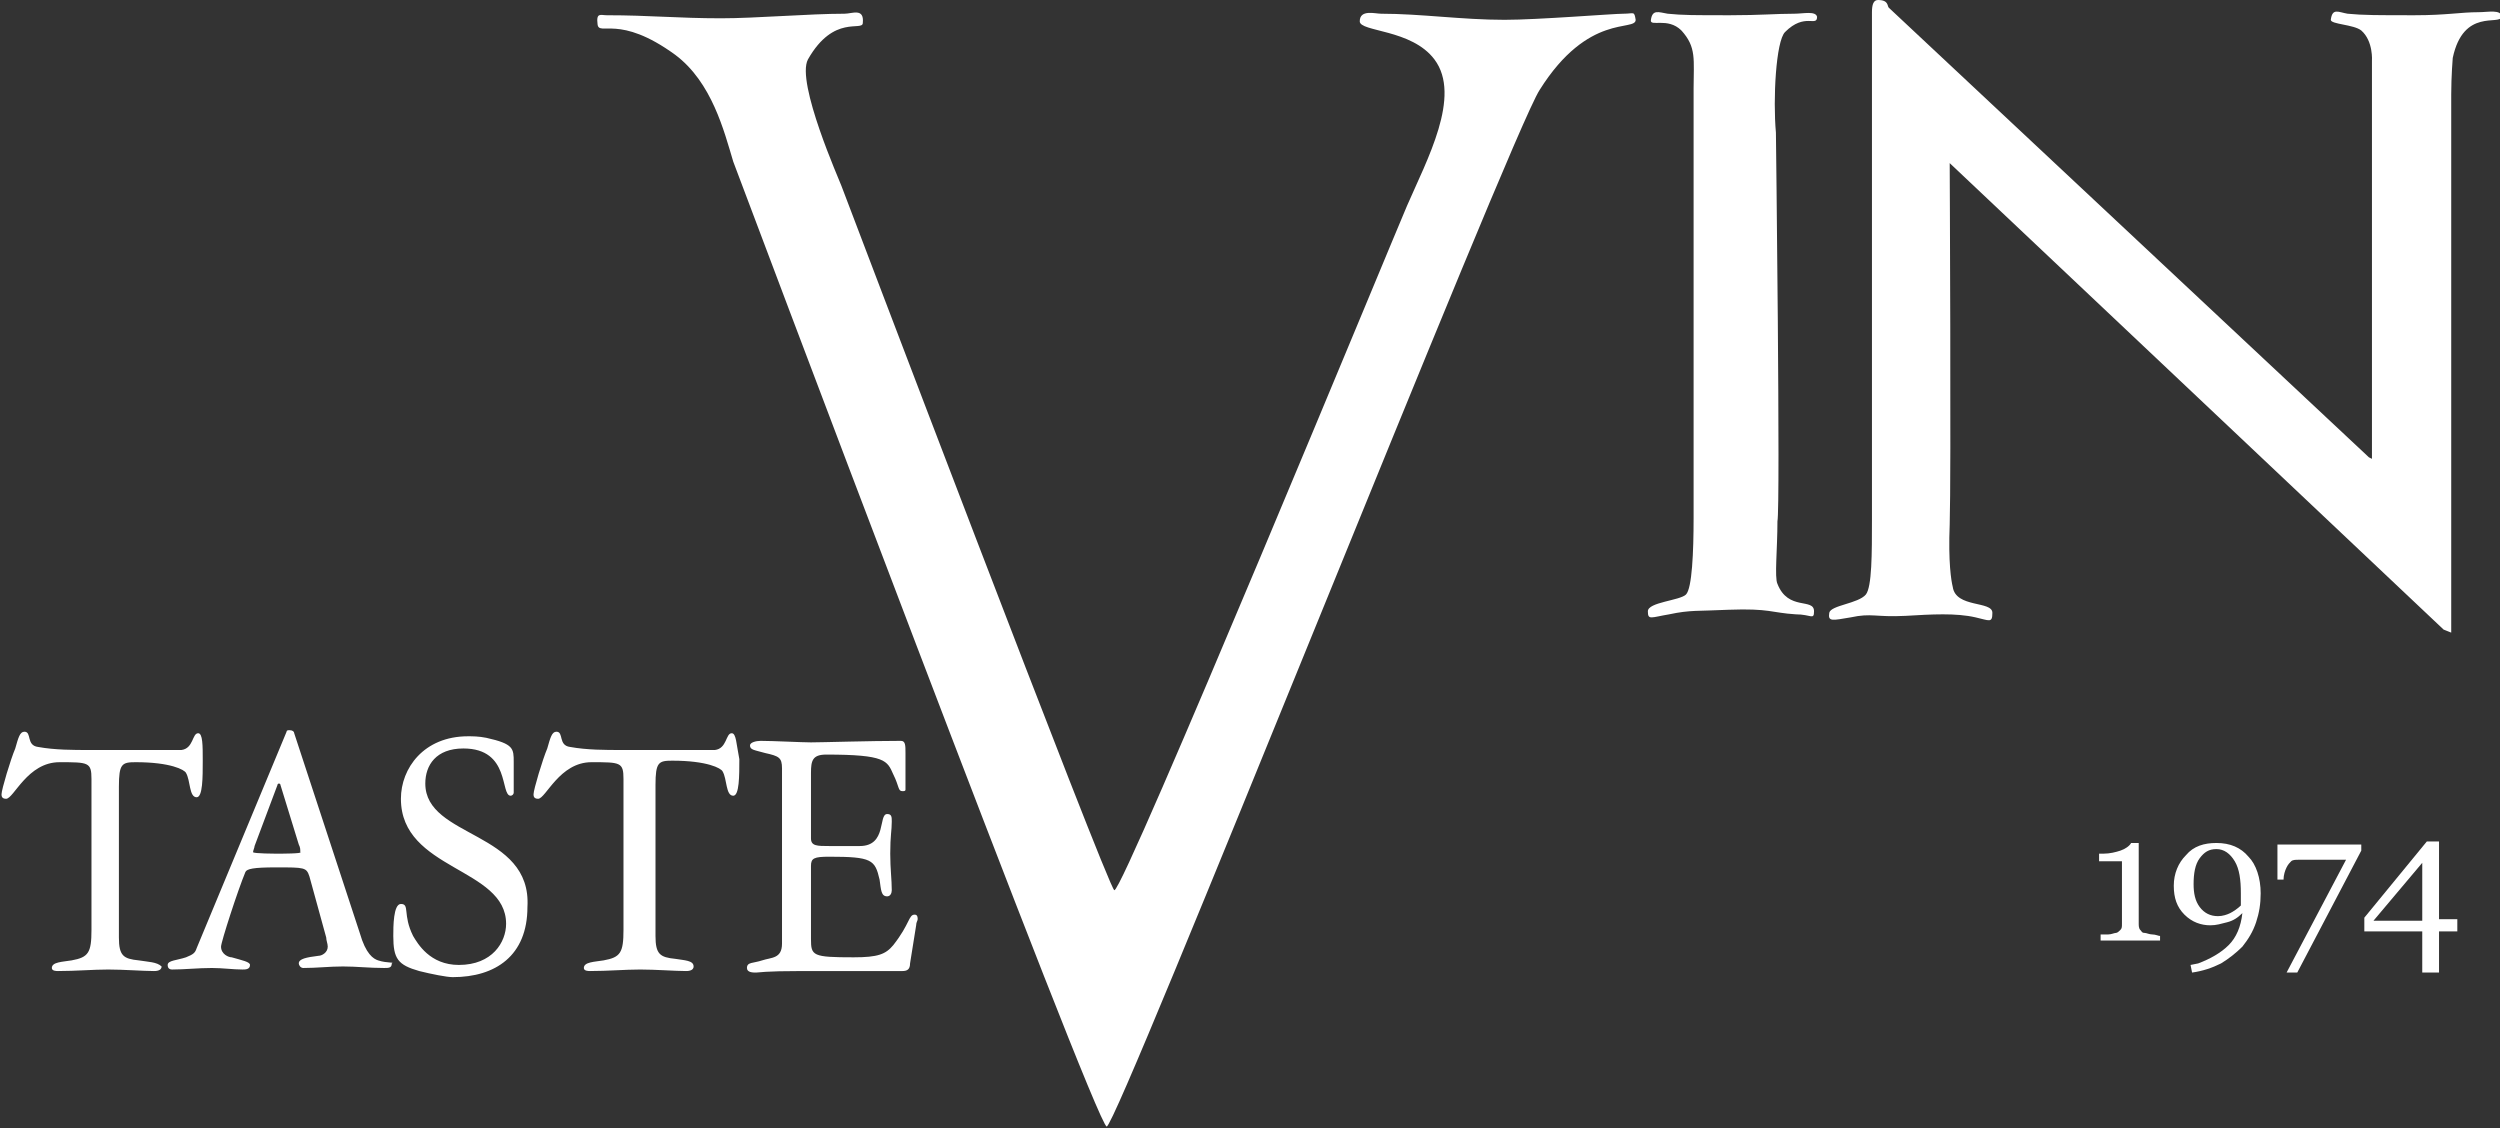
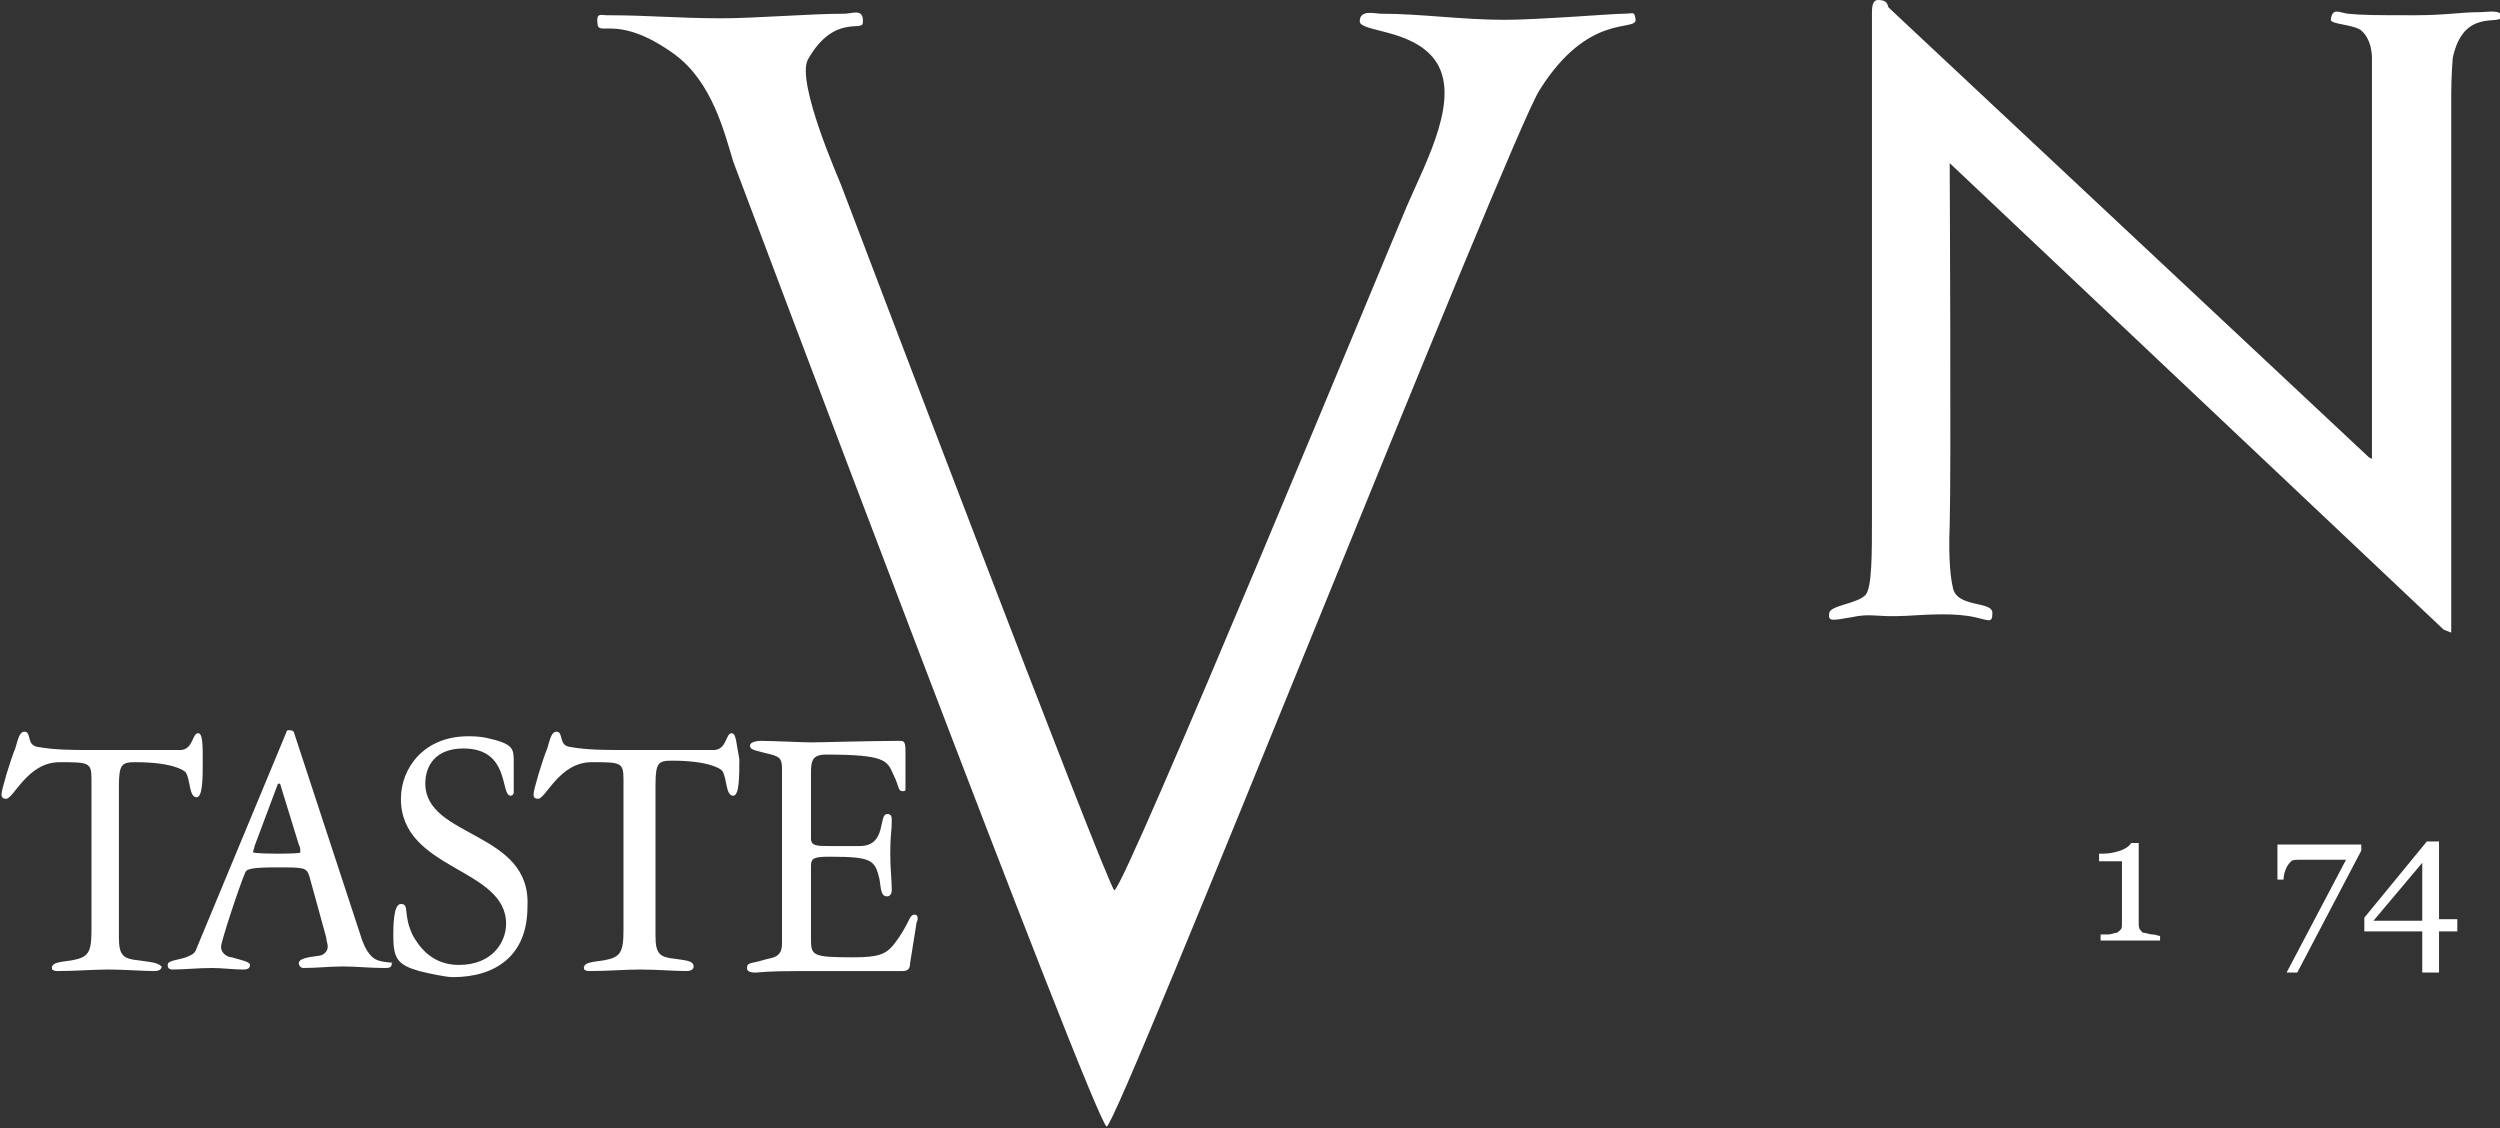
<svg xmlns="http://www.w3.org/2000/svg" version="1.1" id="Layer_1" x="0px" y="0px" viewBox="-223 -74 164 74" style="enable-background:new -223 -74 164 74;" xml:space="preserve">
  <rect x="-223" y="-74" width="164" height="74" fill="#333333" stroke="none" />
  <style type="text/css">
	.st0{display:none;}
	.st1{fill:#FFFFFF;}
</style>
  <rect x="-288.7" y="-102" class="st0" width="291" height="130" />
  <path id="XMLID_31_" class="st1" d="M-198.2-11c-0.3-0.1-0.8-0.4-1.2-1.8l-4.3-13.1c0-0.1-0.1-0.2-0.3-0.2c-0.1,0-0.2,0-0.2,0.1  l-5.9,14.2c-0.1,0.3-0.2,0.4-0.7,0.6c-0.6,0.2-1.2,0.2-1.2,0.5c0,0.2,0.1,0.3,0.3,0.3c0.8,0,1.7-0.1,2.6-0.1c0.7,0,1.4,0.1,2,0.1  c0.2,0,0.5,0,0.5-0.3c0-0.2-0.5-0.3-1.2-0.5c-0.2,0-0.7-0.2-0.7-0.7c0-0.3,1.1-3.7,1.6-4.9c0.1-0.2,0.5-0.3,2-0.3c1.9,0,2,0,2.2,0.6  l1.1,4c0,0.2,0.1,0.4,0.1,0.6c0,0.4-0.4,0.6-0.6,0.6c-0.8,0.1-1.3,0.2-1.3,0.5c0,0.1,0.1,0.3,0.3,0.3c0.9,0,1.7-0.1,2.6-0.1  s1.7,0.1,2.7,0.1c0.3,0,0.5,0,0.5-0.3C-197.1-10.9-197.6-10.8-198.2-11 M-204.7-18c-0.2,0-1.7,0-1.7-0.1s0.1-0.3,0.1-0.4l1.5-4  c0-0.1,0.1-0.1,0.1-0.1c0.1,0,0.1,0.1,0.1,0.1l1.2,3.9c0.1,0.2,0.1,0.3,0.1,0.5C-203.1-18-204.6-18-204.7-18z M-213.9-11  c-1-0.1-1.3-0.3-1.3-1.5v-9.9c0-1.5,0.2-1.6,1.1-1.6c2.3,0,3.2,0.5,3.3,0.7c0.3,0.5,0.2,1.6,0.7,1.6c0.4,0,0.4-1.3,0.4-2.4  c0-1,0-1.8-0.3-1.8c-0.4,0-0.3,1-1.1,1.1c-0.3,0-0.6,0-1,0h-5c-1.1,0-2.3,0-3.4-0.2c-0.8-0.1-0.4-1-0.9-1c-0.3,0-0.4,0.4-0.6,1.1  c-0.3,0.7-0.9,2.7-0.9,3c0,0.1,0,0.3,0.3,0.3c0.5,0,1.4-2.4,3.5-2.4c1.9,0,2.1,0,2.1,1.1v9.9c0,1.5-0.2,1.8-1.3,2  c-0.6,0.1-1.3,0.1-1.3,0.5c0,0.2,0.3,0.2,0.4,0.2c1.2,0,2.3-0.1,3.3-0.1s2.3,0.1,3,0.1c0.1,0,0.5,0,0.5-0.3  C-212.7-10.9-213.3-10.9-213.9-11z M-195.1-22.6c0-1.2,0.7-2.3,2.5-2.3c3.1,0,2.4,3.1,3.1,3.1c0.1,0,0.2-0.1,0.2-0.2v-2  c0-0.9,0-1.2-1.8-1.6c-0.5-0.1-0.9-0.1-1.2-0.1c-2.9,0-4.4,2.1-4.4,4.1c0,4.7,6.9,4.5,6.9,8.2c0,1.2-0.9,2.7-3.1,2.7  c-1.9,0-2.7-1.4-3-1.9c-0.7-1.4-0.2-2.1-0.8-2.1c-0.5,0-0.5,1.5-0.5,2.1c0,1.5,0.3,1.9,1.7,2.3c0.8,0.2,1.8,0.4,2.2,0.4  c2.8,0,4.9-1.4,4.9-4.6C-188.1-19.5-195.1-19-195.1-22.6z M-163-14c-0.4,0-0.3,0.6-1.4,2c-0.5,0.6-1,0.8-2.6,0.8  c-2.7,0-2.8-0.1-2.8-1.2v-4.8c0-0.5,0.2-0.6,1.2-0.6c2.8,0,3,0.2,3.3,1.5c0.1,0.7,0.1,1.1,0.5,1.1c0.2,0,0.3-0.2,0.3-0.4  c0-0.7-0.1-1.4-0.1-2.4c0-1.2,0.1-1.5,0.1-2.1c0-0.3,0-0.5-0.3-0.5c-0.6,0,0,2.1-1.8,2.1h-2c-0.8,0-1.2,0-1.2-0.5v-4.3  c0-0.8,0.1-1.2,1-1.2c3.9,0,4,0.4,4.4,1.3c0.4,0.8,0.3,1.1,0.6,1.1c0.1,0,0.2,0,0.2-0.1v-2.4c0-0.5,0-0.8-0.3-0.8  c-2,0-5.2,0.1-5.9,0.1c-0.6,0-2.5-0.1-3.3-0.1c-0.3,0-0.7,0.1-0.7,0.3c0,0.3,0.3,0.3,1,0.5c0.9,0.2,1.1,0.3,1.1,1v11.5  c0,1-0.7,0.9-1.3,1.1c-0.6,0.2-1,0.1-1,0.5c0,0.3,0.4,0.3,0.6,0.3c0.2,0,0.5-0.1,3-0.1h6.6c0.3,0,0.5-0.1,0.5-0.5l0.4-2.5  c0-0.2,0.1-0.3,0.1-0.4C-162.8-13.8-162.8-14-163-14z M-175-25.9c-0.4,0-0.3,1-1.1,1.1c-0.3,0-0.6,0-1,0h-5.1c-1.1,0-2.3,0-3.4-0.2  c-0.8-0.1-0.4-1-0.9-1c-0.3,0-0.4,0.4-0.6,1.1c-0.3,0.7-0.9,2.7-0.9,3c0,0.1,0,0.3,0.3,0.3c0.5,0,1.4-2.4,3.5-2.4  c1.9,0,2.1,0,2.1,1.1v9.9c0,1.5-0.2,1.8-1.3,2c-0.6,0.1-1.3,0.1-1.3,0.5c0,0.2,0.3,0.2,0.4,0.2c1.2,0,2.3-0.1,3.3-0.1s2.3,0.1,3,0.1  c0.1,0,0.5,0,0.5-0.3c0-0.4-0.6-0.4-1.2-0.5c-1-0.1-1.3-0.3-1.3-1.5v-9.9c0-1.5,0.2-1.6,1.1-1.6c2.3,0,3.2,0.5,3.3,0.7  c0.3,0.5,0.2,1.6,0.7,1.6c0.4,0,0.4-1.3,0.4-2.4C-174.7-25.2-174.7-25.9-175-25.9z" />
  <path id="XMLID_30_" class="st1" d="M-116.5-73.1c-0.7,0-5.6,0.4-7.8,0.4c-2.8,0-5.5-0.4-8.1-0.4c-0.4,0-1.4-0.3-1.4,0.5  c0,0.7,3.4,0.5,4.9,2.5c1.8,2.4-0.5,6.6-1.8,9.6c-0.7,1.6-18.6,45-19.2,44.9c-0.4-0.1-17.9-46.2-17.9-46.2c-0.1-0.3-3-6.8-2.2-8.3  c1.7-3,3.6-1.8,3.6-2.4c0.1-1-0.7-0.6-1.2-0.6c-2.3,0-5.8,0.3-8.1,0.3c-2.8,0-4.7-0.2-7.5-0.2c-0.4,0-0.7-0.2-0.6,0.6  c0.1,0.8,1.4-0.7,5.1,2c2.4,1.8,3.2,5,3.8,7c0,0,23.8,63.3,24.5,63.3s26.5-65.1,28.4-68c3.2-5.1,6.3-3.8,6.3-4.6  C-115.8-73.3-115.8-73.1-116.5-73.1" />
-   <path id="XMLID_29_" class="st1" d="M-105.3-73.1c-1.2,0-2.2,0.1-4.2,0.1c-2.4,0-3.1,0-4.1-0.1c-0.6-0.1-1-0.3-1.1,0.4  c-0.1,0.5,1.1-0.2,2,0.7c1,1.1,0.8,1.9,0.8,3.8V-40c0,2.2-0.1,4.6-0.5,5s-2.5,0.5-2.5,1.1s0.2,0.4,1.4,0.2c1.4-0.3,1.9-0.2,3.9-0.3  c2.7-0.1,2.8,0.2,4.4,0.3c1,0,1.2,0.4,1.2-0.2c0-0.9-1.7,0-2.4-1.8c-0.2-0.4,0-2.3,0-4.1c0.2-1-0.1-25.5-0.1-25.5  c-0.2-2.2,0-6,0.6-6.6c1.3-1.3,2.1-0.3,2.1-1C-103.9-73.3-104.7-73.1-105.3-73.1" />
  <path id="XMLID_28_" class="st1" d="M-60.4-73.2c-1.2,0-2.1,0.2-4.2,0.2c-2.4,0-3.4,0-4.4-0.1c-0.6-0.1-1-0.4-1.1,0.4  c0,0.3,1.5,0.3,2,0.7c0.8,0.7,0.7,2,0.7,2v26.1l-0.2-0.1l-31.5-29.5c-0.1-0.1,0-0.5-0.7-0.5c-0.3,0-0.4,0.3-0.4,0.8v33.3  c0,2.2,0,4.4-0.4,4.9c-0.5,0.6-2.3,0.7-2.4,1.2c-0.1,0.6,0.2,0.5,1.4,0.3c1.4-0.3,1.6,0,3.6-0.1c1.7-0.1,3.3-0.2,4.6,0.1  c0.9,0.2,1.1,0.4,1.1-0.3c0-0.8-2.4-0.3-2.6-1.7c-0.1-0.4-0.3-1.6-0.2-4.1c0.1-3.1,0-23.7,0-23.7l32.4,30.6l0.5,0.2v-35.3  c0-1.2,0.1-2.4,0.1-2.4c0.7-3.3,3.1-2.1,3.2-2.7C-58.9-73.4-59.8-73.2-60.4-73.2" />
  <g>
    <path class="st1" d="M-81.3-12.3h-3.9v-0.4c0.1,0,0.3,0,0.5,0s0.4-0.1,0.5-0.1c0.1,0,0.2-0.1,0.3-0.2s0.1-0.2,0.1-0.4v-4.1h-1.5   v-0.5h0.3c0.4,0,0.8-0.1,1.1-0.2s0.6-0.3,0.7-0.5h0.5c0,0.3,0,0.6,0,0.9s0,0.6,0,0.9v3.5c0,0.1,0,0.3,0.1,0.4s0.1,0.2,0.3,0.2   c0.1,0,0.3,0.1,0.5,0.1s0.4,0.1,0.5,0.1V-12.3z" />
-     <path class="st1" d="M-74.7-15.4c0,0.7-0.1,1.3-0.3,1.9c-0.2,0.6-0.5,1.1-0.9,1.6c-0.4,0.4-0.9,0.8-1.4,1.1   c-0.6,0.3-1.2,0.5-1.9,0.6l-0.1-0.5l0.5-0.1c0.8-0.3,1.5-0.7,2-1.2c0.5-0.5,0.8-1.2,0.9-2.1c-0.3,0.3-0.6,0.5-1,0.6   s-0.7,0.2-1.1,0.2c-0.6,0-1.2-0.2-1.7-0.7c-0.5-0.5-0.7-1.1-0.7-1.9c0-0.8,0.3-1.5,0.8-2c0.5-0.6,1.2-0.8,2-0.8   c0.9,0,1.6,0.3,2.1,0.9C-75-17.3-74.7-16.4-74.7-15.4z M-76-15.4c0-0.9-0.1-1.6-0.4-2.1s-0.7-0.8-1.2-0.8c-0.5,0-0.8,0.2-1.1,0.6   s-0.4,1-0.4,1.7c0,0.6,0.1,1.1,0.4,1.5s0.7,0.6,1.2,0.6c0.3,0,0.6-0.1,0.8-0.2s0.5-0.3,0.7-0.5c0,0,0,0,0-0.1s0-0.1,0-0.2   c0-0.1,0-0.1,0-0.2S-76-15.3-76-15.4z" />
    <path class="st1" d="M-68.1-18.2l-4.2,8H-73l3.9-7.4h-2.3c-0.3,0-0.6,0-0.8,0s-0.4,0-0.5,0.1c-0.1,0.1-0.2,0.2-0.3,0.4   s-0.2,0.5-0.2,0.8h-0.4v-2.3h5.5V-18.2z" />
    <path class="st1" d="M-61.8-12.9H-63v2.7h-1.1v-2.7h-3.8v-0.9l4.1-5h0.8v5.1h1.2V-12.9z M-64.1-13.6v-3.8l-3.2,3.8H-64.1z" />
  </g>
</svg>